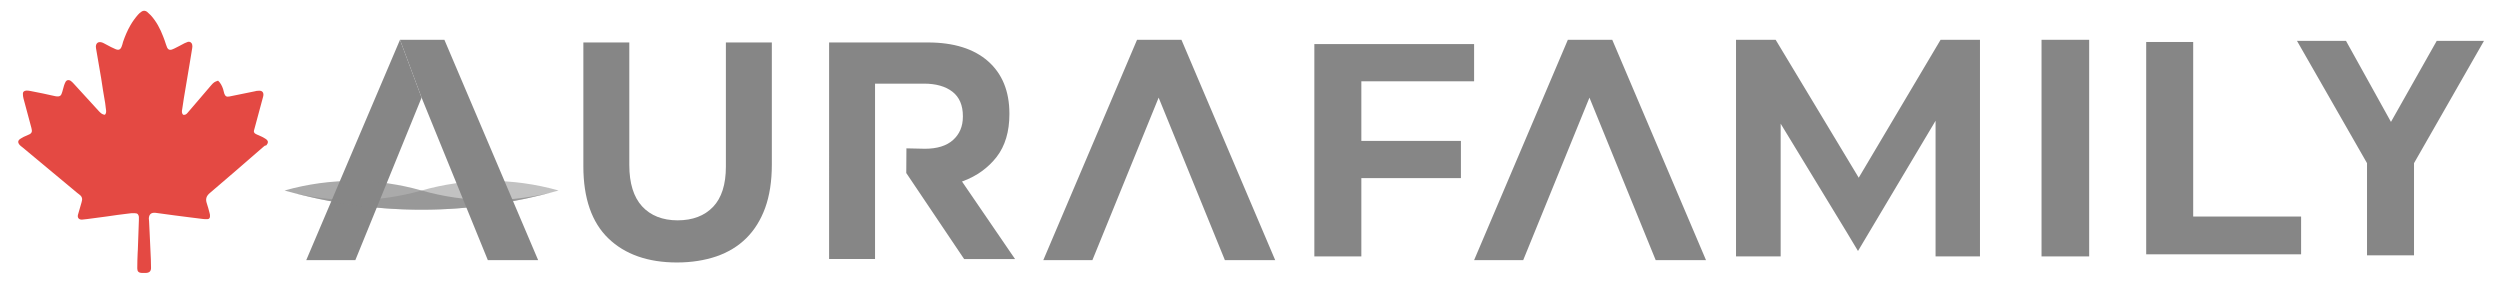
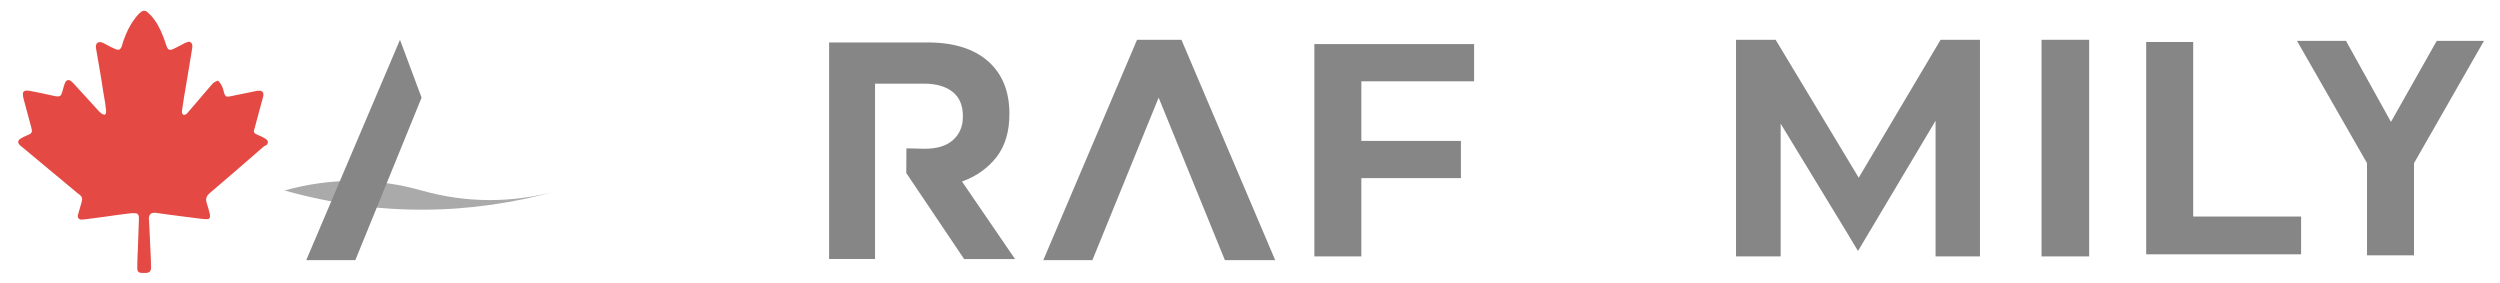
<svg xmlns="http://www.w3.org/2000/svg" version="1.1" viewBox="0 0 309.07 35">
  <defs>
    <style>
      .cls-1 {
        opacity: .5;
      }

      .cls-1, .cls-2, .cls-3 {
        fill: #868686;
      }

      .cls-2 {
        opacity: .7;
      }

      .cls-4 {
        fill: #e44943;
      }
    </style>
  </defs>
  <g>
    <g id="Layer_1">
      <g>
        <polygon class="cls-3" points="265.33 5.19 265.33 31.44 284.48 31.44 284.48 26.77 271.14 26.77 271.14 5.19 265.33 5.19" />
        <polyline class="cls-3" points="49.45 4.92 37.86 32.16 43.93 32.16 52.12 12.07" />
        <path class="cls-3" d="M135.05,32.16h-6.07l11.59-27.24h5.49l11.59,27.24h-6.22l-8.19-20.09-8.19,20.09Z" />
-         <path class="cls-3" d="M188.31,32.16h-6.07l11.59-27.24h5.49l11.59,27.24h-6.22l-8.19-20.09-8.19,20.09Z" />
-         <path class="cls-1" d="M69.06,23.55c-5.77-1.62-11.5-1.54-16.94,0s-11.16,1.62-16.94,0c10.86,3.08,22.33,3.25,33.87,0Z" />
-         <path class="cls-2" d="M35.18,23.55c5.77-1.62,11.5-1.54,16.94,0,5.43,1.54,11.16,1.62,16.94,0-10.86,3.08-22.33,3.25-33.87,0Z" />
-         <polyline class="cls-3" points="52.12 12.07 60.31 32.16 66.53 32.16 54.94 4.92 52.12 4.92 49.45 4.92" />
-         <path class="cls-3" d="M83.69,32.45c-3.58,0-6.43-1-8.48-2.98-2.05-1.97-3.09-4.97-3.09-8.9V5.25h5.68v15.16c0,2.24.53,3.95,1.58,5.1,1.05,1.14,2.53,1.73,4.39,1.73s3.33-.56,4.39-1.67c1.05-1.1,1.58-2.77,1.58-4.96V5.25h5.68v15.12c0,2.03-.28,3.83-.82,5.32-.54,1.49-1.33,2.76-2.34,3.76-1.01,1-2.25,1.75-3.7,2.25-1.45.49-3.08.75-4.86.75Z" />
+         <path class="cls-2" d="M35.18,23.55c5.77-1.62,11.5-1.54,16.94,0,5.43,1.54,11.16,1.62,16.94,0-10.86,3.08-22.33,3.25-33.87,0" />
        <path class="cls-3" d="M119.19,32.02l-7.15-10.63.02-3.05,2.29.05c1.5,0,2.67-.36,3.47-1.08.81-.72,1.22-1.69,1.22-2.88v-.08c0-1.33-.43-2.34-1.29-3.01-.85-.66-2.03-1-3.52-1h-6.05v21.68h-5.68V5.25h12.23c3.17,0,5.67.78,7.42,2.32,1.75,1.54,2.64,3.71,2.64,6.47v.08c0,2.15-.53,3.92-1.57,5.27-1.05,1.35-2.44,2.36-4.13,2.99l-.16.06,6.56,9.59h-6.3Z" />
        <polygon class="cls-3" points="180.61 17.42 168.3 17.42 168.3 10.05 182.24 10.05 182.24 5.45 162.49 5.45 162.49 31.7 168.3 31.7 168.3 22.02 180.61 22.02 180.61 17.42" />
        <polygon class="cls-3" points="239.29 31.7 244.78 31.7 244.78 4.92 239.91 4.92 229.79 21.97 219.52 4.92 214.62 4.92 214.62 31.7 220.14 31.7 220.14 15.29 228.38 28.83 229.7 31.03 239.29 14.93 239.29 31.7" />
        <path class="cls-3" d="M252.39,31.7V4.92h5.89v26.78h-5.89Z" />
        <polygon class="cls-3" points="307.09 5.05 301.25 5.05 295.59 15.07 295.59 15.07 290.03 5.05 283.97 5.05 292.63 20.17 292.63 31.57 298.44 31.57 298.44 20.17 307.09 5.05" />
      </g>
      <path class="cls-4" d="M32.81,17.96c-.07.05-.15.12-.22.17-2.23,1.93-4.43,3.86-6.68,5.76-.42.37-.52.74-.34,1.26.12.4.25.79.34,1.19.05.12.05.27.05.4,0,.2-.1.35-.3.35-.2.02-.4,0-.59-.02-1.16-.13-2.32-.3-3.48-.44-.74-.1-1.48-.2-2.22-.3-.05,0-.1-.02-.15-.02-.52-.05-.79.17-.82.69,0,.13.03.25.03.37.02.47.05.96.07,1.43.05,1.09.1,2.18.15,3.26,0,.35.02.69.02,1.01.02.4-.15.64-.59.67h-.57c-.39-.02-.54-.2-.54-.57,0-.67.02-1.31.05-1.95,0-.1.02-.2.02-.32.05-1.23.08-2.45.13-3.68v-.42c-.05-.3-.17-.44-.49-.44-.3-.02-.57,0-.87.05-.87.1-1.73.22-2.6.35-.82.1-1.63.22-2.42.32-.22.02-.44.05-.64.07-.37.02-.59-.2-.52-.57.12-.44.25-.86.37-1.28.05-.2.13-.4.15-.59.02-.2-.05-.4-.2-.54-.12-.1-.25-.22-.4-.32-2.27-1.88-4.55-3.78-6.8-5.66-.1-.07-.2-.15-.3-.25-.29-.32-.27-.59.13-.82.22-.15.49-.27.74-.37.13-.07.25-.12.37-.17.17-.1.27-.25.25-.44,0-.12-.05-.25-.07-.37-.32-1.19-.64-2.4-.97-3.61-.05-.17-.07-.4-.07-.59,0-.22.15-.34.4-.37.17,0,.37,0,.54.05,1.02.2,2.05.4,3.06.64.64.12.74-.1.87-.54.07-.25.15-.52.22-.79.05-.15.12-.32.2-.47.15-.22.37-.25.62-.1.15.1.27.25.39.37,1.04,1.14,2.08,2.27,3.12,3.41.2.2.39.4.72.42.15-.17.15-.32.15-.49-.05-.32-.07-.64-.12-.96-.17-1.01-.35-2.03-.49-3.04-.22-1.26-.42-2.49-.64-3.73,0-.07-.02-.15-.02-.22.02-.42.29-.62.69-.52.1.02.2.07.3.12.29.15.59.32.89.47.2.1.37.17.54.25.4.17.62.07.77-.32.07-.17.12-.37.17-.57.25-.72.54-1.41.91-2.05.27-.47.59-.91.94-1.31.13-.15.27-.27.42-.37.22-.17.47-.15.69,0,.17.15.32.29.47.44.69.76,1.16,1.65,1.53,2.62.13.32.25.67.35.99.05.12.1.27.15.4.13.22.25.29.5.25.15-.05.29-.1.42-.17.42-.2.81-.42,1.23-.64.15-.07.27-.12.42-.17.25-.05.47.1.52.35.03.15.03.29,0,.44-.1.67-.22,1.31-.32,1.95-.17.99-.32,1.95-.49,2.92-.15.89-.3,1.75-.42,2.64-.05.25-.1.52.12.72.22.05.4-.07.52-.22.25-.3.49-.57.72-.84.74-.87,1.46-1.71,2.2-2.57.32-.37.42-.44.87-.59.29.27.49.64.62,1.04.05.2.1.4.15.57.13.32.27.42.62.35,1.04-.22,2.1-.44,3.14-.64.15-.05.32-.07.47-.07.44-.05.67.2.59.64-.02.1-.05.17-.07.27-.32,1.18-.64,2.37-.96,3.56-.05.15-.07.29-.12.44-.05.17.02.32.2.42.12.07.25.12.37.17.25.12.52.22.74.37.49.27.54.54.15.94" />
    </g>
  </g>
</svg>